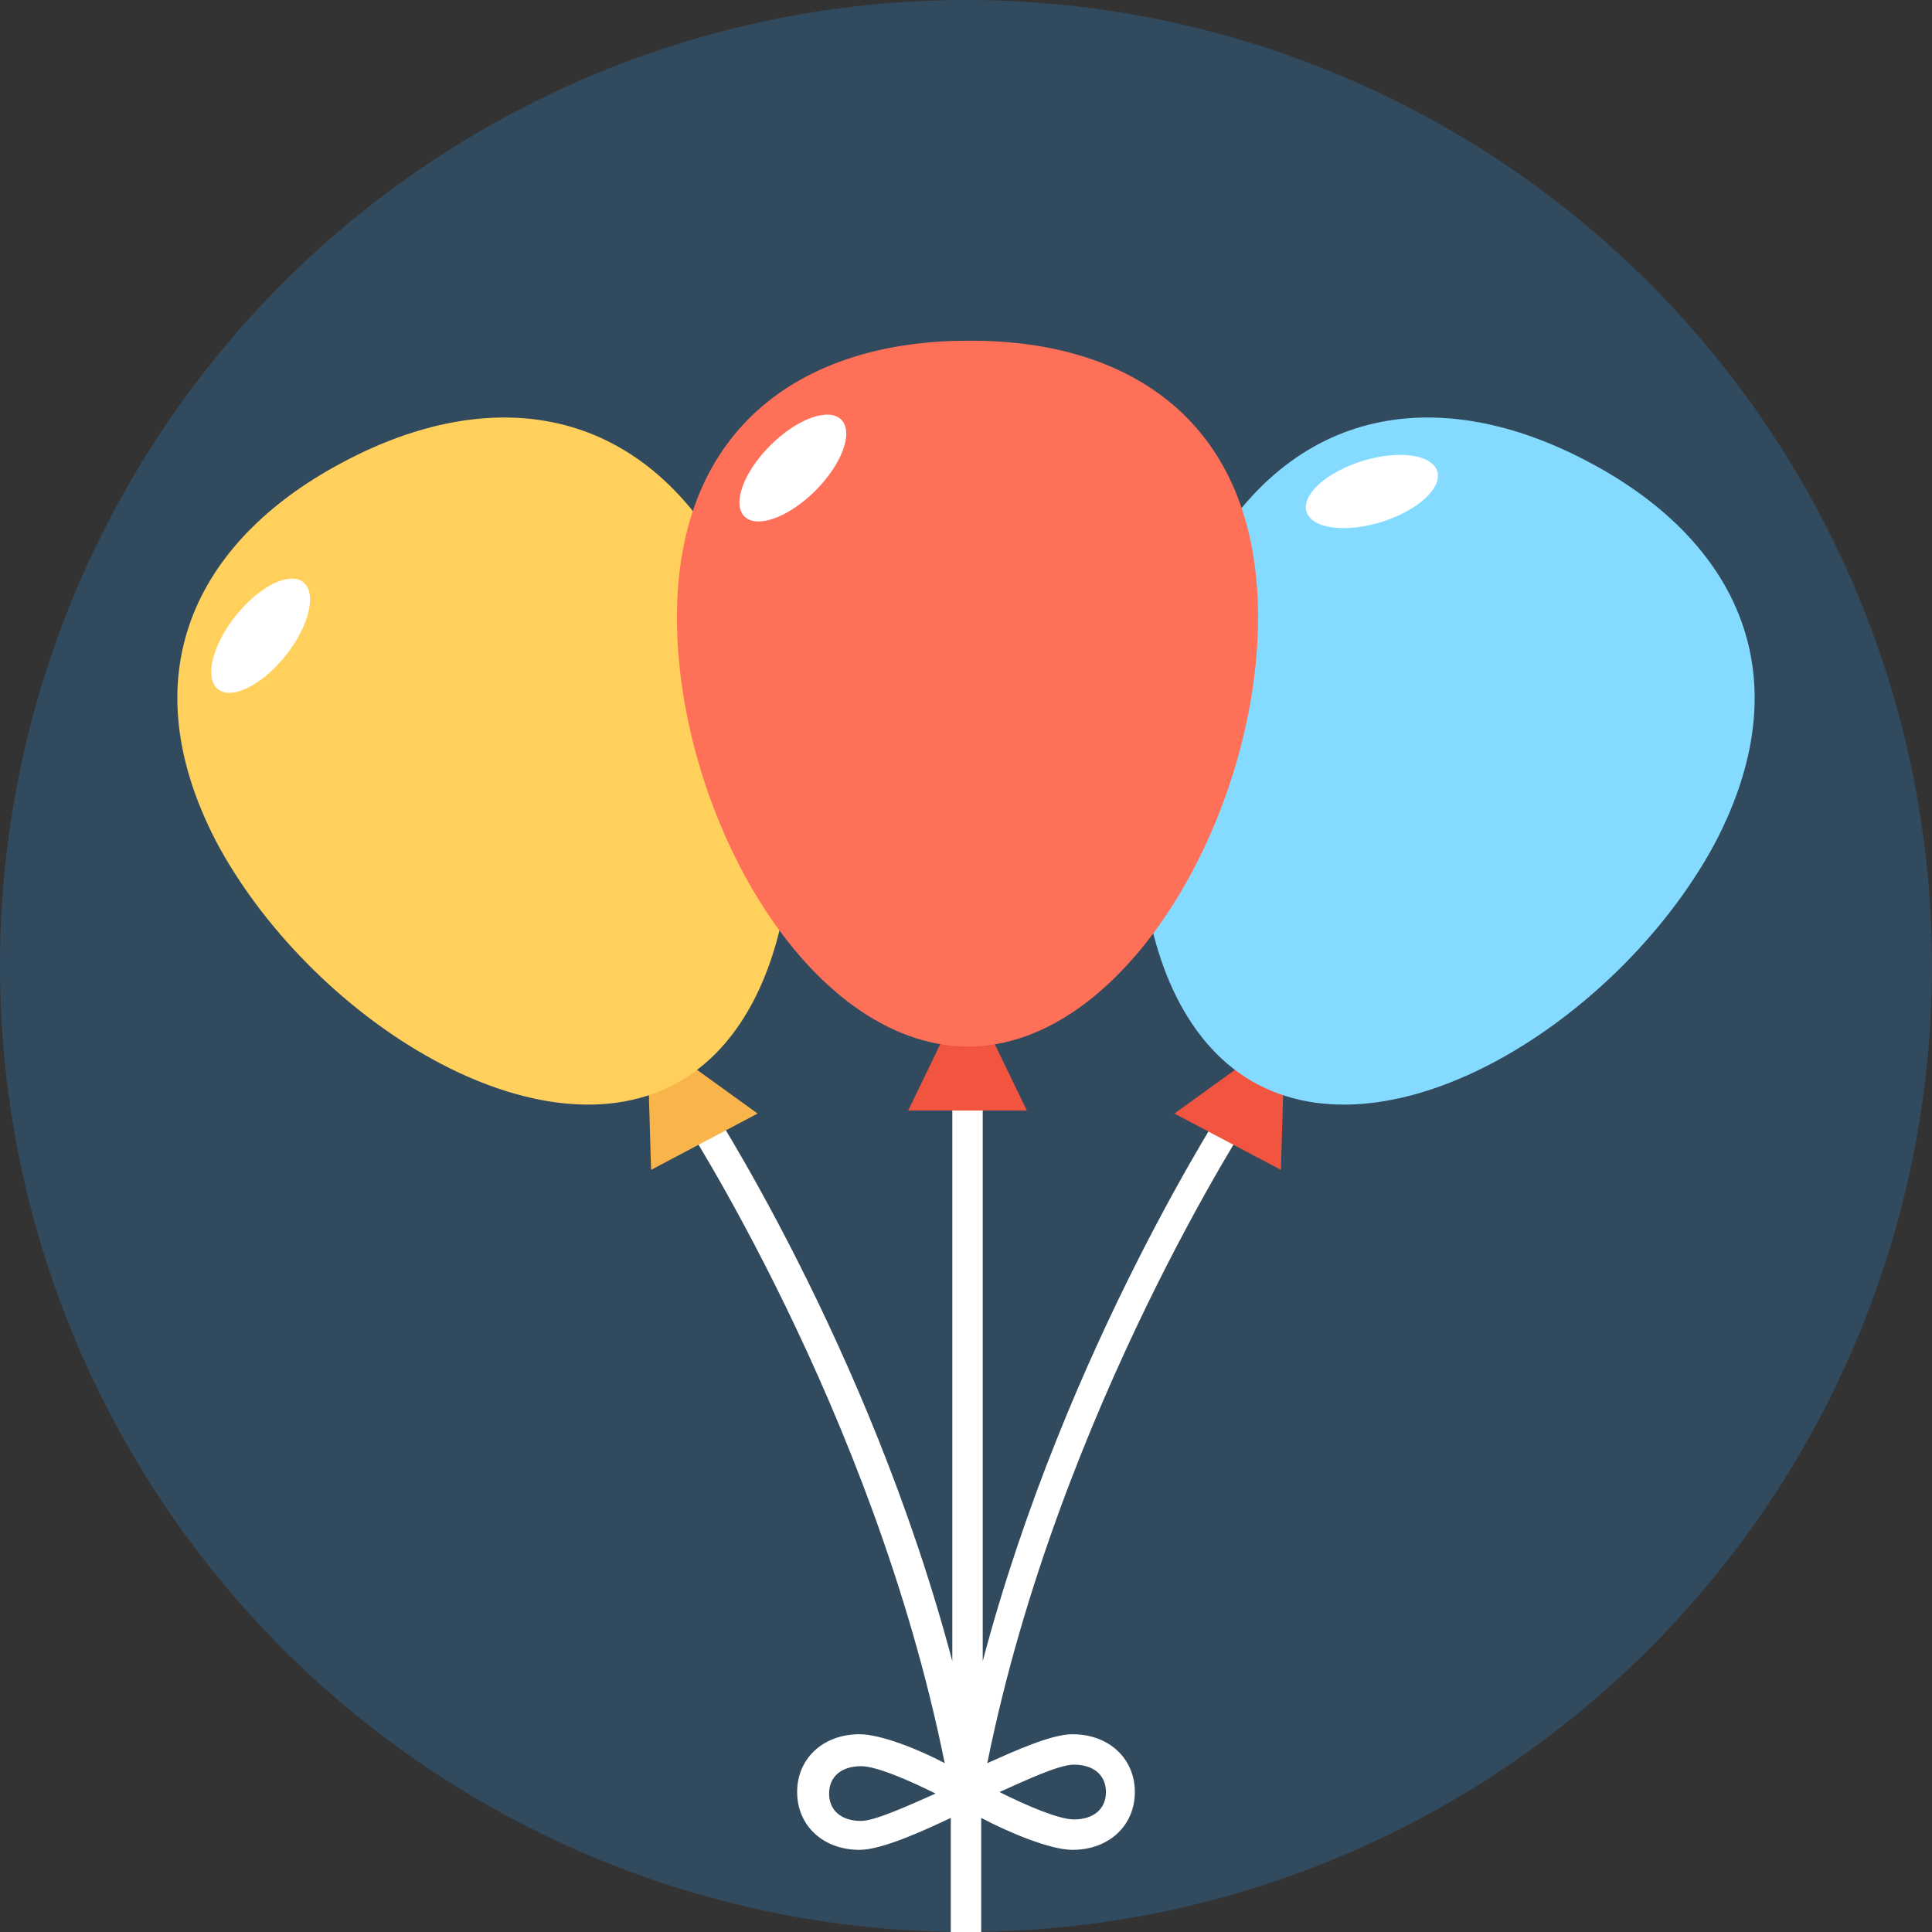
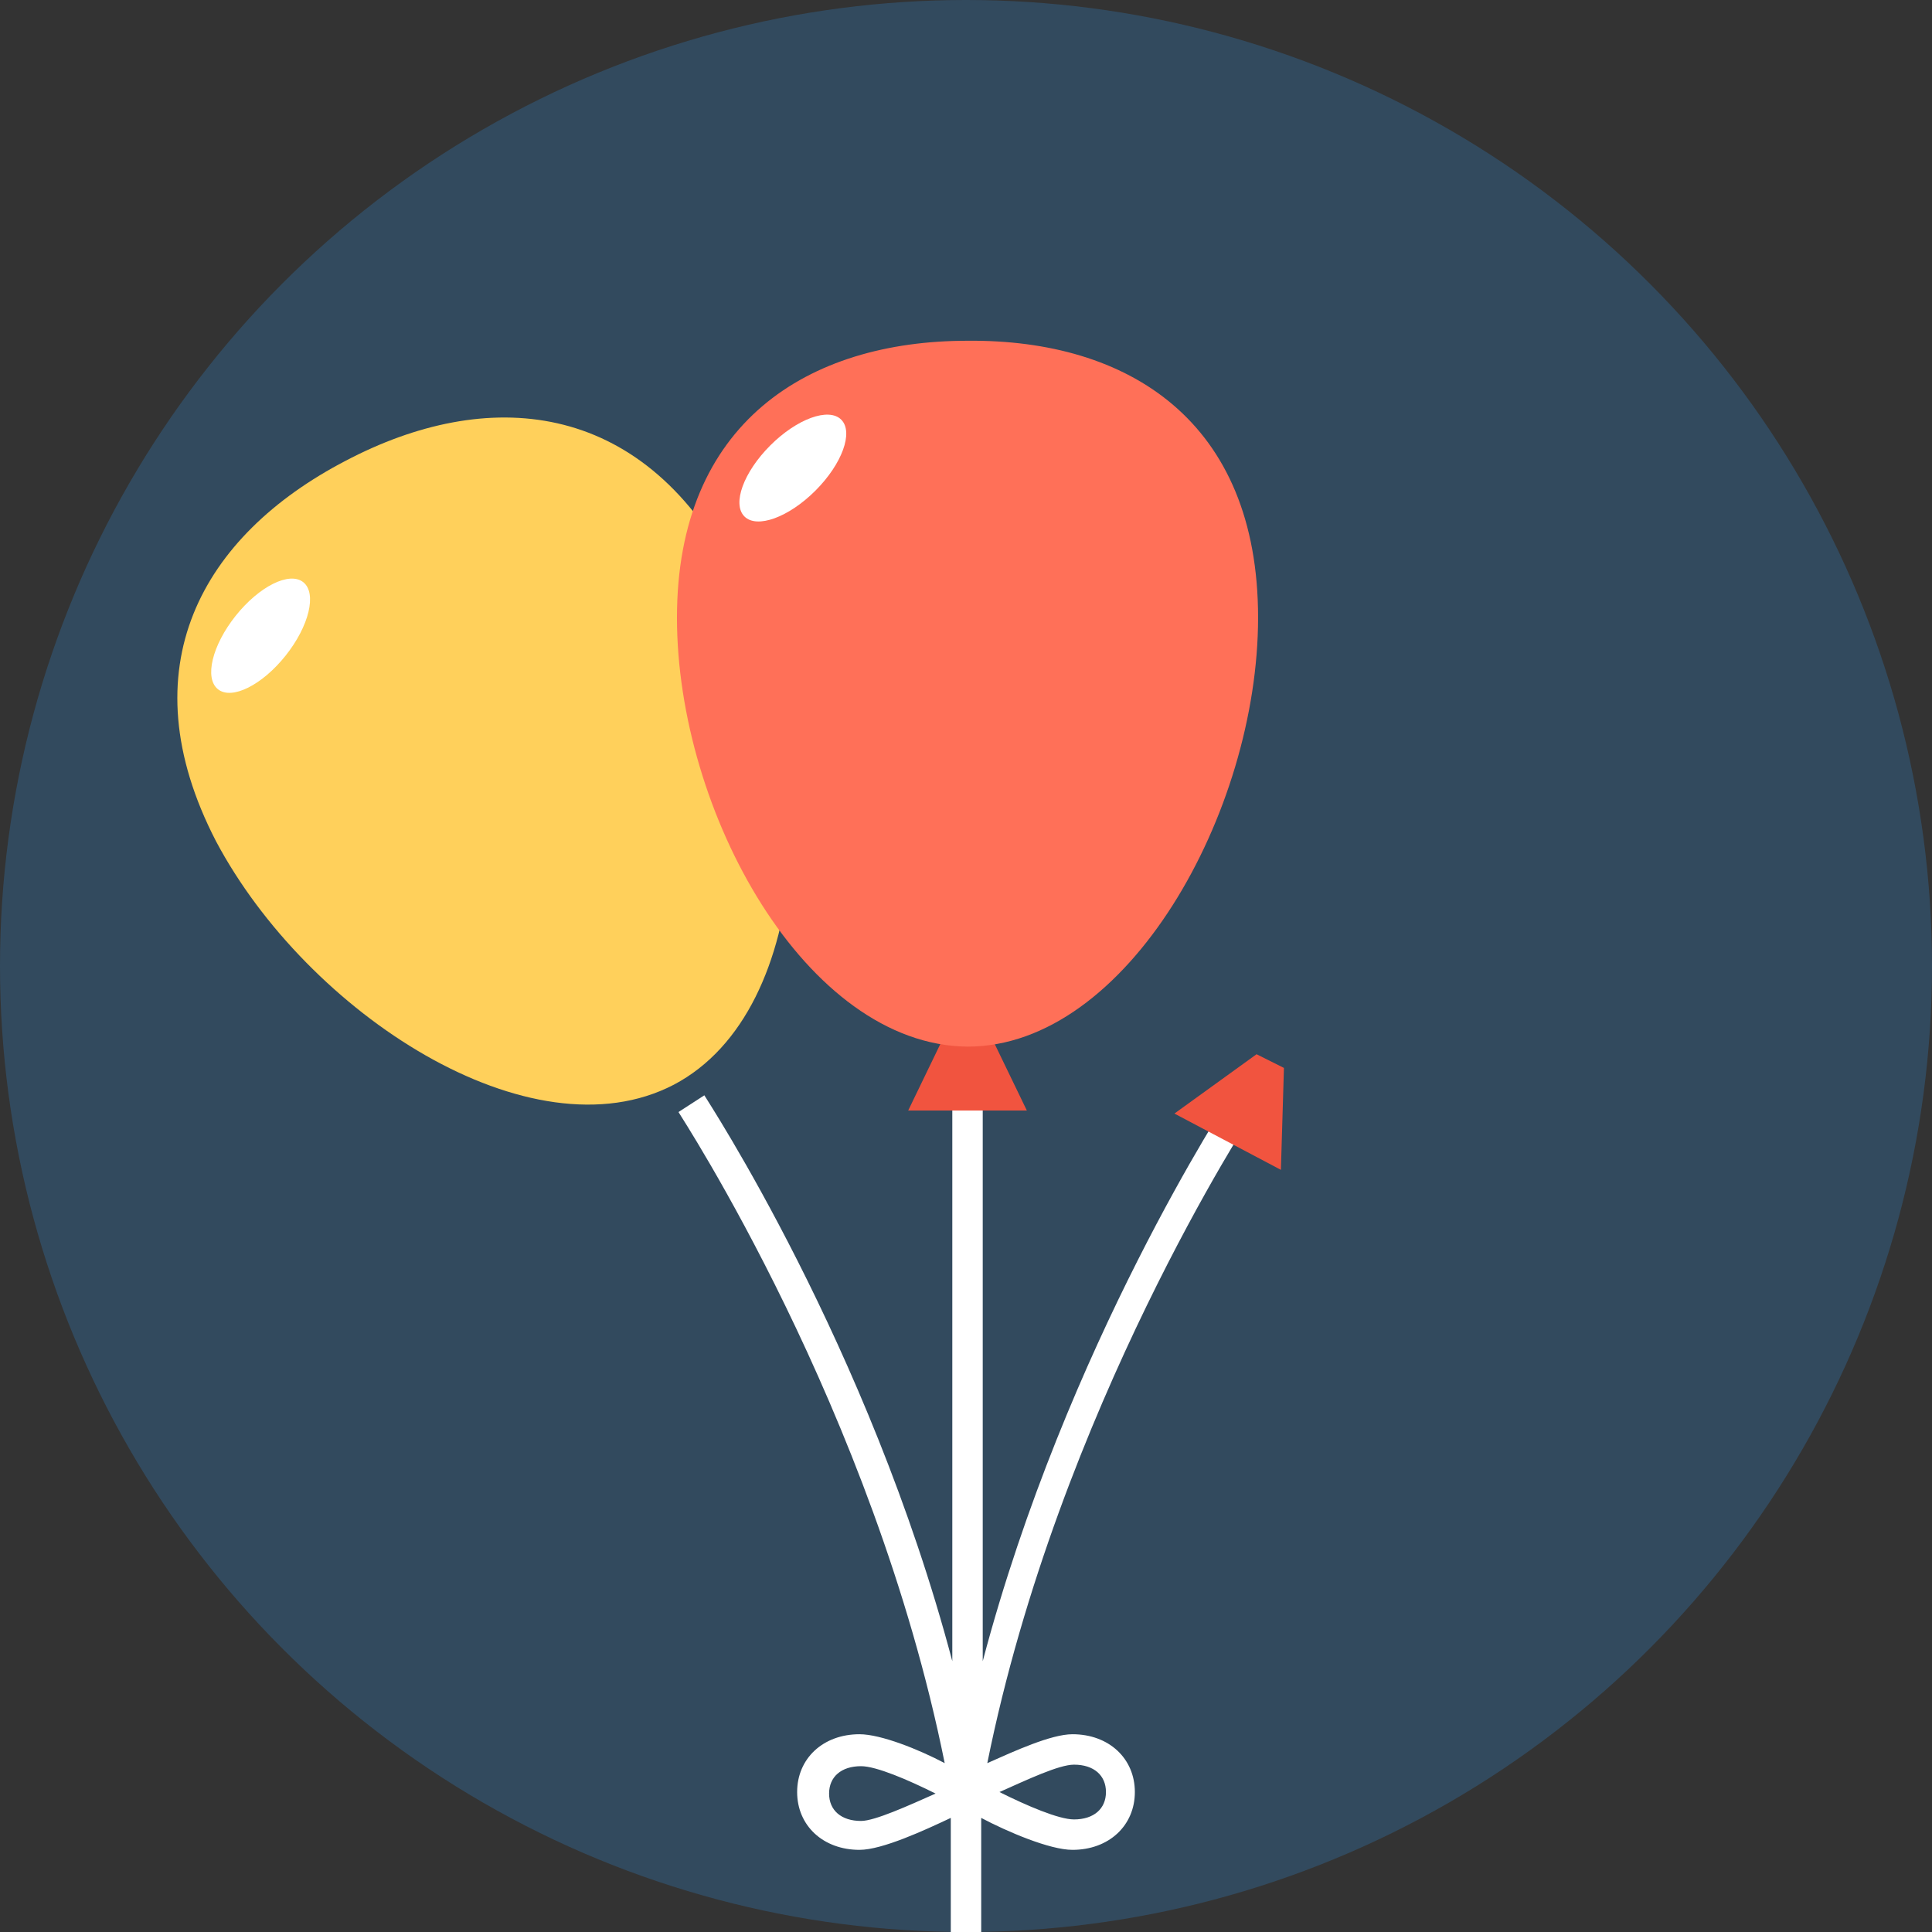
<svg xmlns="http://www.w3.org/2000/svg" height="800px" width="800px" version="1.1" id="Layer_1" viewBox="0 0 508 508" xml:space="preserve">
  <rect x="0" y="0" width="508" height="508" fill="#333333" stroke="none" />
  <circle style="fill:#324A5E;" cx="254" cy="254" r="254" />
  <path style="fill:#FFFFFF;" d="M323.6,288c-0.4,0.8-43.2,65.6-65.2,148.8V268h-8v168.8c-22-83.2-64.8-148-65.2-148.8l-6.8,4.4  c0.4,0.8,51.2,78,70,171.2c-6.8-3.6-16.8-7.6-22.4-7.6c-9.6,0-16.4,6.4-16.4,15.2c0,8.8,6.8,15.2,16.4,15.2c6,0,17.2-5.2,24-8.4v30  c1.2,0,2.4,0,3.6,0c1.6,0,2.8,0,4.4,0v-30c6.8,3.6,18,8.4,24,8.4c9.6,0,16.4-6.4,16.4-15.2c0-8.8-6.8-15.2-16.4-15.2  c-5.6,0-15.2,4.4-22.4,7.6c18.8-93.2,69.6-170.4,70-171.2L323.6,288z M226.4,478.8c-5.2,0-8.4-2.8-8.4-7.2c0-4.4,3.2-7.2,8.4-7.2  c4,0,12.4,3.6,19.6,7.2C238.8,474.8,230,478.8,226.4,478.8z M282.4,464c5.2,0,8.4,2.8,8.4,7.2c0,4.4-3.2,7.2-8.4,7.2  c-4,0-12.4-3.6-19.6-7.2C270,468,278.4,464,282.4,464z" />
  <polygon style="fill:#F1543F;" points="337.6,280.8 330.4,277.2 308.8,292.8 336.8,307.6 " />
-   <path style="fill:#84DBFF;" d="M451.2,221.2c-24,45.2-82.8,83.6-120.4,64c-37.2-19.6-39.2-90-15.2-135.2s64.4-48.4,101.6-28.8  C454.8,140.8,474.8,175.6,451.2,221.2z" />
-   <ellipse transform="matrix(-0.296 -0.955 0.955 -0.296 344.158 512.019)" style="fill:#FFFFFF;" cx="360.785" cy="129.17" rx="8.4" ry="18" />
-   <polygon style="fill:#F9B54C;" points="170.4,280.8 177.6,277.2 199.2,292.8 171.2,307.6 " />
  <path style="fill:#FFD05B;" d="M56.8,221.2c24,45.2,82.8,83.6,120.4,64c37.2-19.6,39.2-90,15.2-135.2S128,101.6,90.8,121.2  C53.2,140.8,33.2,175.6,56.8,221.2z" />
  <ellipse transform="matrix(-0.782 -0.623 0.623 -0.782 17.991 340.531)" style="fill:#FFFFFF;" cx="68.515" cy="167.121" rx="8.4" ry="18" />
  <polygon style="fill:#F1543F;" points="258.4,268 250.4,268 238.8,292 270,292 " />
  <path style="fill:#FF7058;" d="M330.8,162.4c0,51.2-34.4,112.8-76.4,112.8C212,274.8,178,213.6,178,162.4s34.4-72.8,76.4-72.8  C296.8,89.2,330.8,110.8,330.8,162.4z" />
  <ellipse transform="matrix(-0.707 -0.707 0.707 -0.707 268.862 357.437)" style="fill:#FFFFFF;" cx="208.459" cy="123.035" rx="8.4" ry="18" />
</svg>